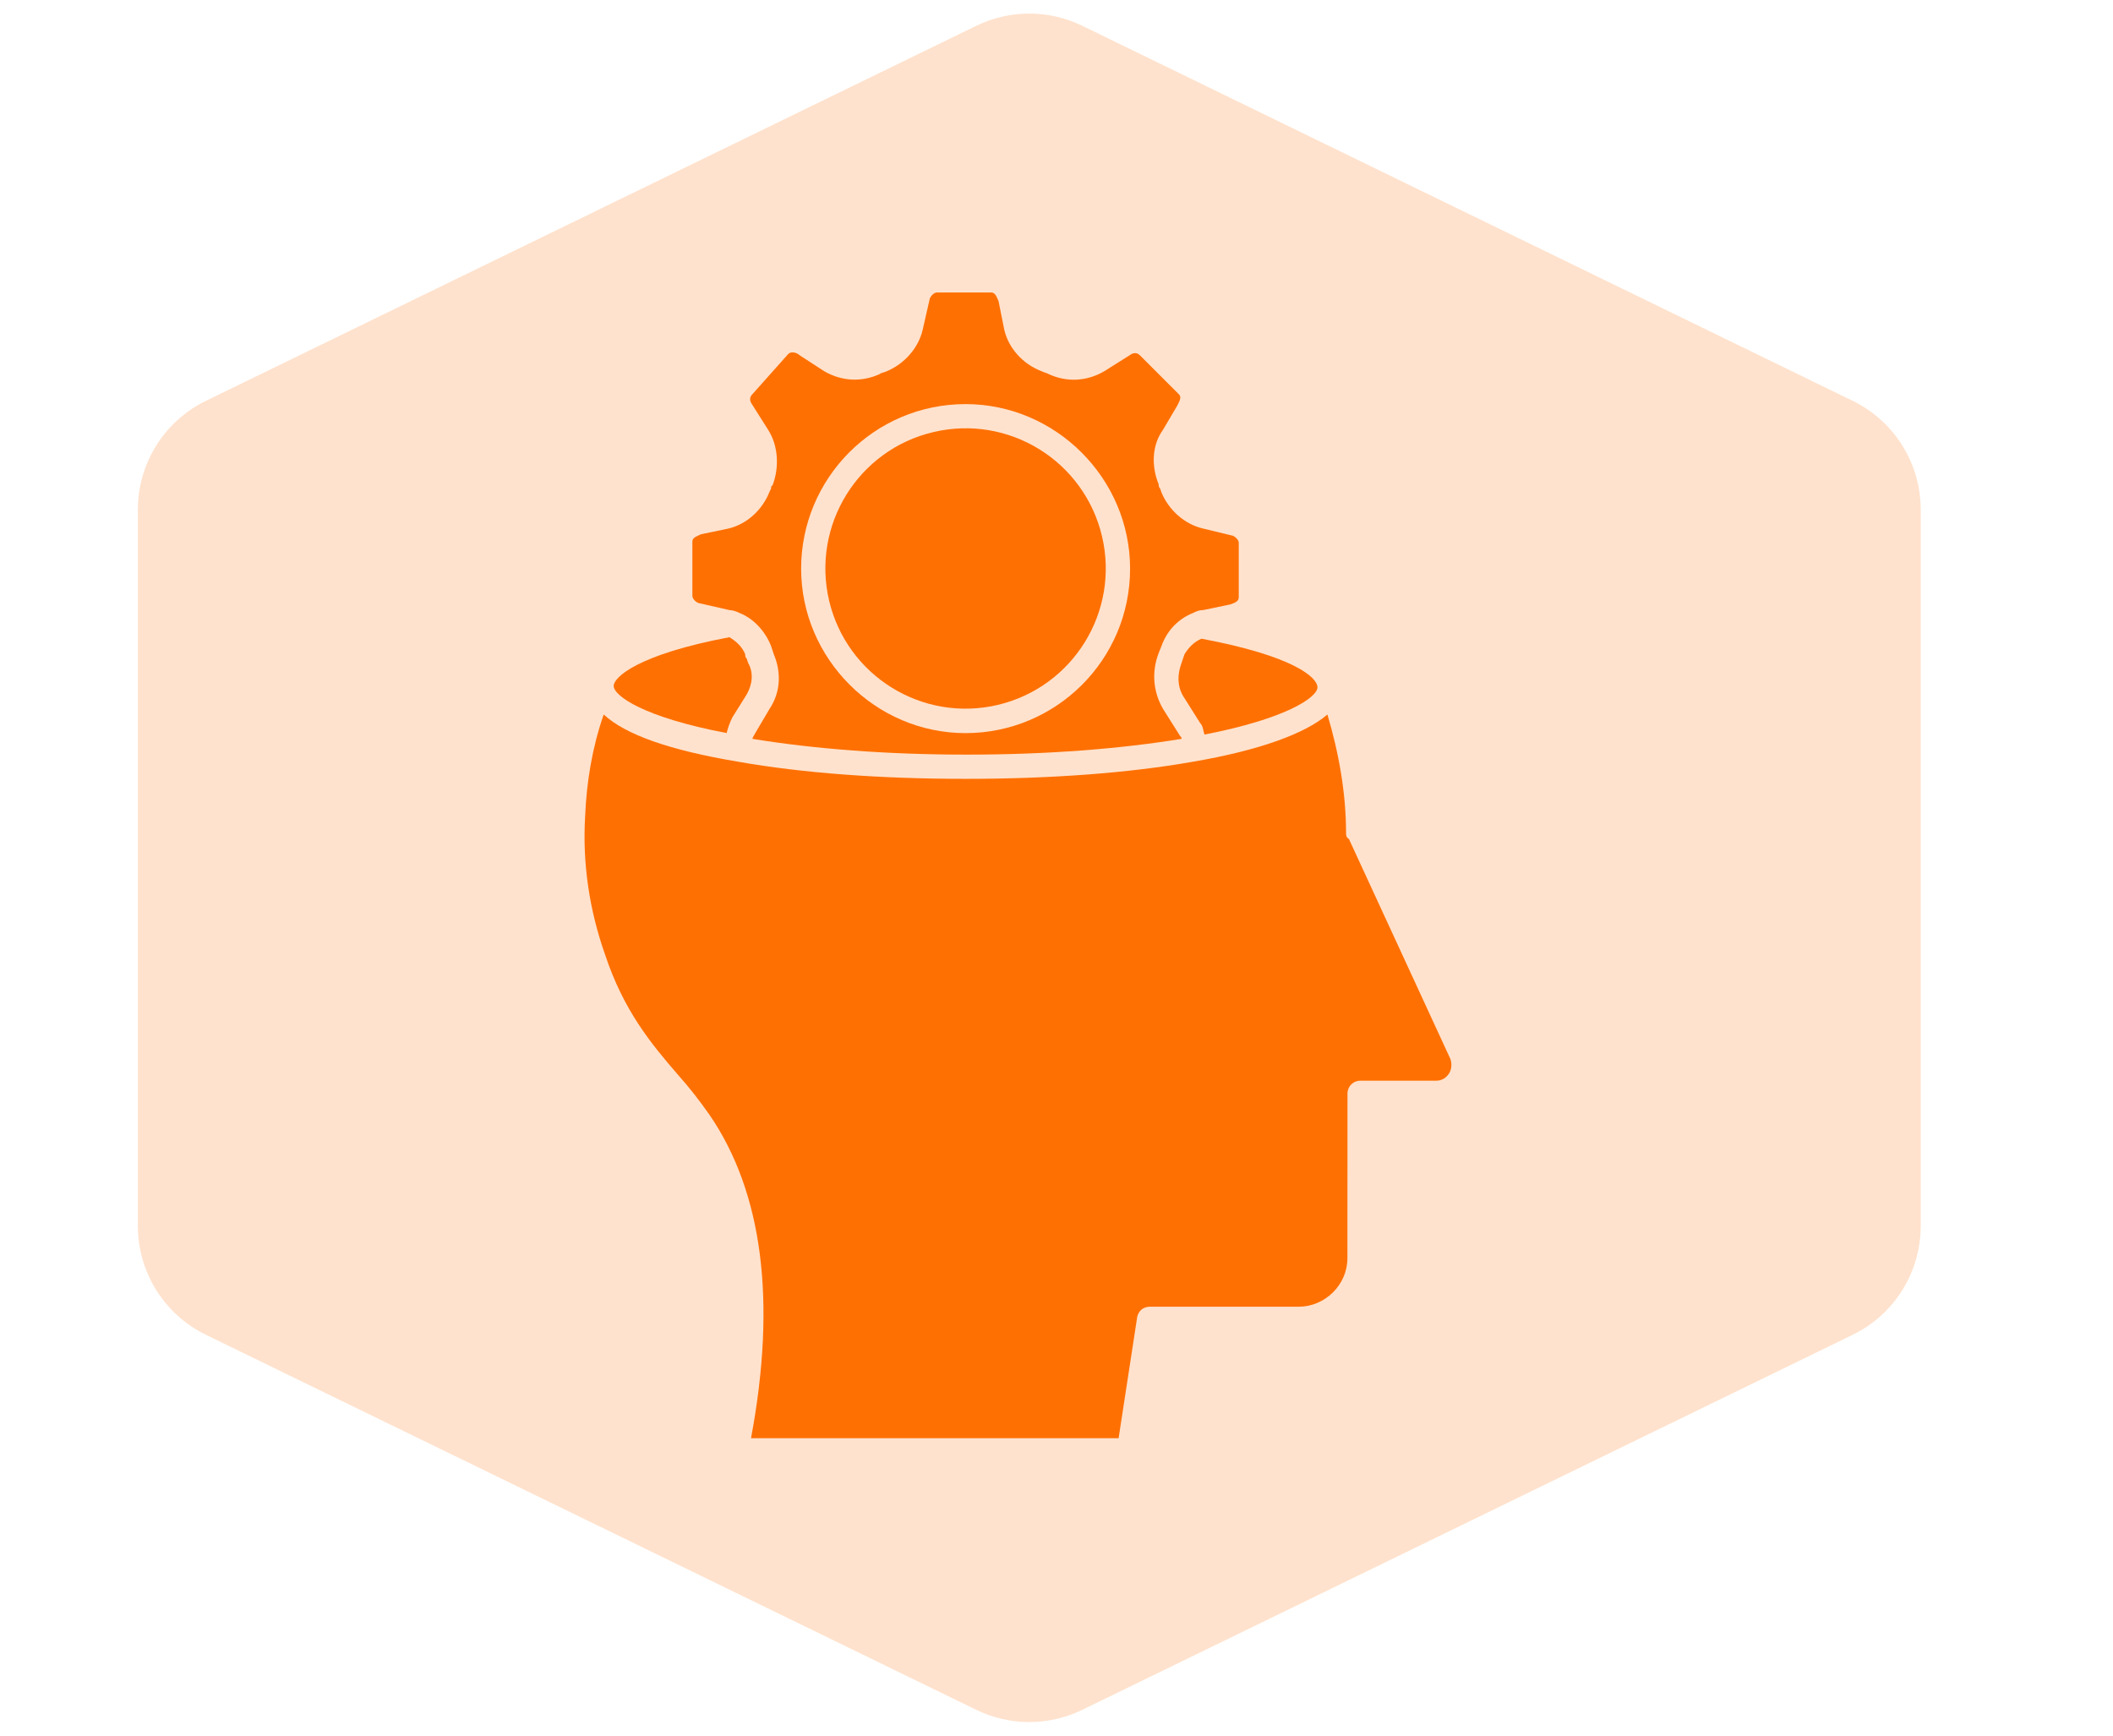
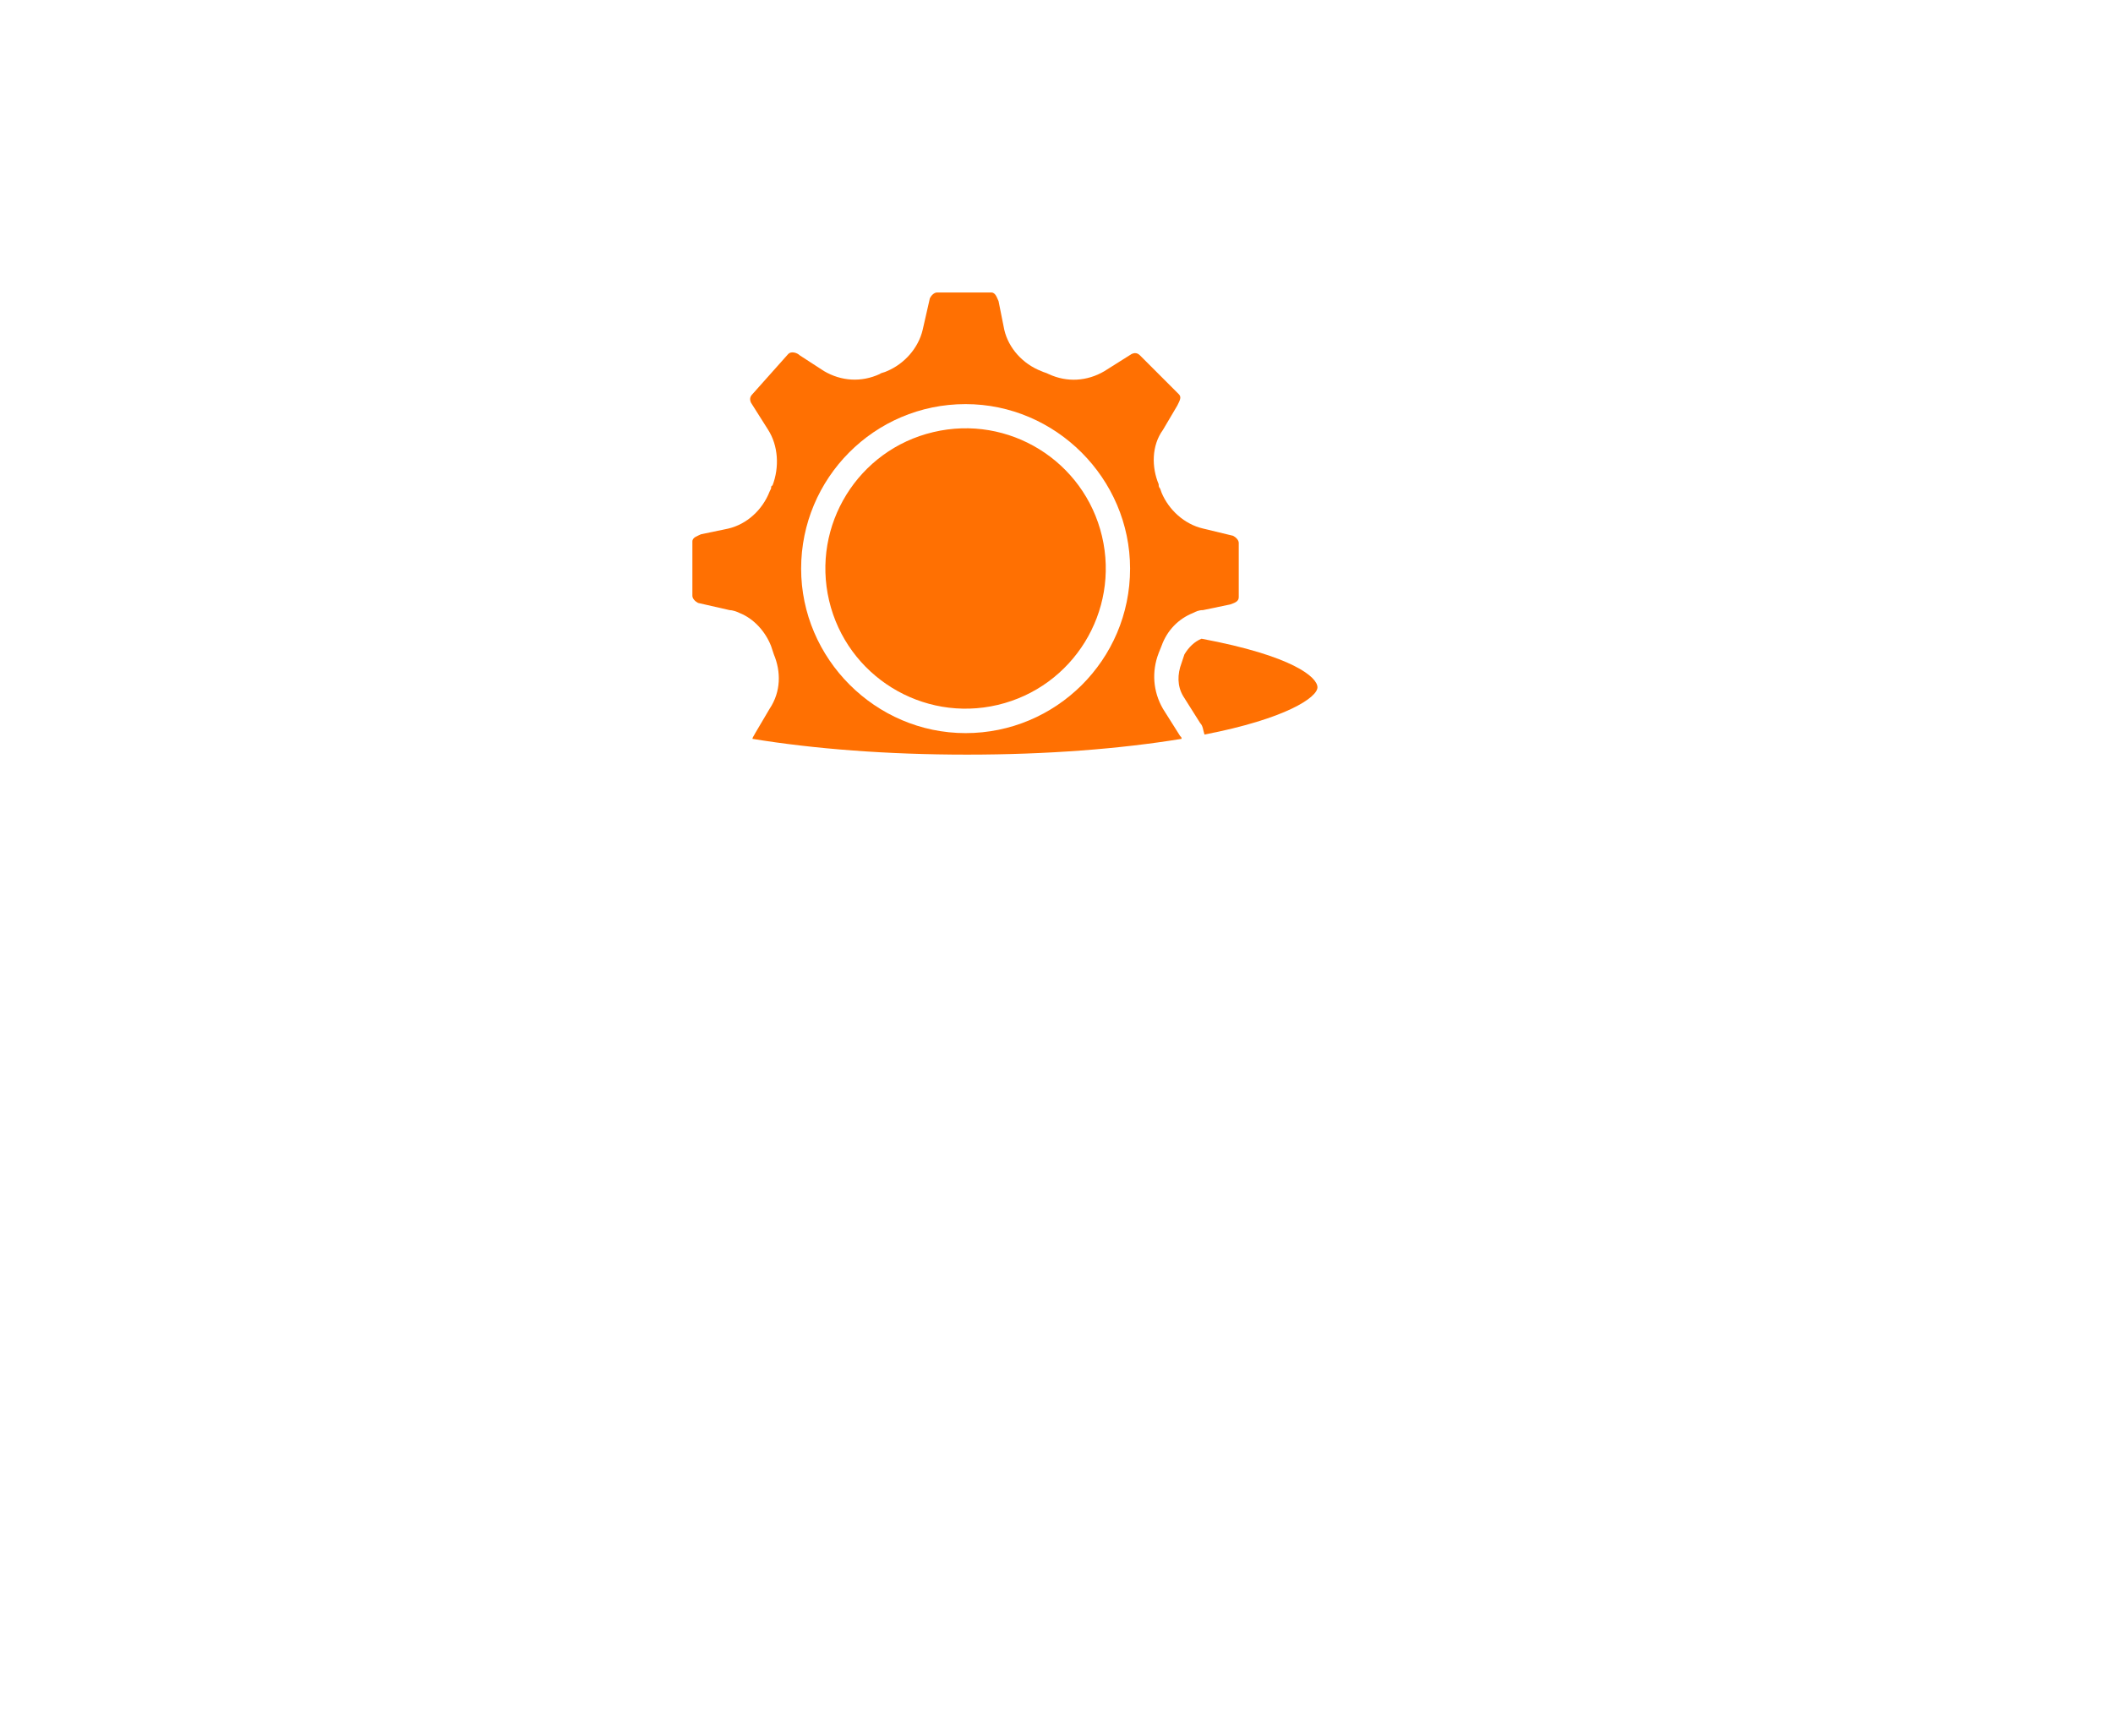
<svg xmlns="http://www.w3.org/2000/svg" width="28" height="23" viewBox="0 0 28 23" fill="none">
-   <path d="M12.937 0.342C13.381 0.126 13.899 0.126 14.342 0.342L24.549 5.311C25.101 5.579 25.452 6.14 25.452 6.754V16.246C25.452 16.86 25.101 17.421 24.549 17.689L14.342 22.658C13.899 22.874 13.381 22.874 12.937 22.658L2.73 17.689C2.178 17.421 1.827 16.86 1.827 16.246V6.754C1.827 6.14 2.178 5.579 2.73 5.311L12.937 0.342Z" fill="#FFE2CD" />
  <path d="M15.695 8.672L15.657 8.786C15.6 8.938 15.6 9.09 15.677 9.222L15.904 9.582C15.942 9.62 15.942 9.677 15.961 9.734C17.041 9.525 17.458 9.241 17.458 9.108C17.458 8.976 17.136 8.691 15.922 8.464C15.828 8.502 15.752 8.577 15.695 8.672Z" fill="#FF7002" />
-   <path d="M8.132 9.089C8.132 9.221 8.531 9.506 9.629 9.714C9.649 9.639 9.667 9.582 9.705 9.506L9.895 9.202C9.97 9.07 9.989 8.918 9.914 8.785L9.895 8.728C9.875 8.709 9.875 8.69 9.875 8.671C9.838 8.576 9.761 8.501 9.666 8.444C8.454 8.672 8.132 8.975 8.132 9.089L8.132 9.089Z" fill="#FF7002" />
  <path d="M10.218 6.474L10.199 6.512C10.104 6.758 9.895 6.948 9.649 7.005L9.289 7.08C9.252 7.1 9.175 7.118 9.175 7.175V7.895C9.175 7.933 9.213 7.971 9.251 7.99L9.668 8.085C9.705 8.085 9.762 8.104 9.8 8.123C9.99 8.198 10.142 8.369 10.217 8.559L10.255 8.673C10.35 8.9 10.35 9.166 10.198 9.393L10.008 9.715C9.989 9.753 9.971 9.772 9.971 9.791C10.786 9.924 11.752 10 12.814 10C13.876 10 14.842 9.924 15.657 9.791C15.657 9.772 15.657 9.772 15.638 9.753L15.411 9.393C15.279 9.165 15.259 8.9 15.354 8.654L15.392 8.559C15.467 8.35 15.619 8.199 15.809 8.123C15.847 8.104 15.884 8.085 15.941 8.085L16.301 8.01C16.358 7.99 16.415 7.972 16.415 7.915V7.194C16.415 7.157 16.377 7.119 16.34 7.1L15.942 7.004C15.695 6.947 15.488 6.757 15.393 6.53L15.373 6.474C15.354 6.455 15.354 6.436 15.354 6.417C15.259 6.19 15.259 5.905 15.411 5.696L15.601 5.374C15.639 5.299 15.658 5.26 15.62 5.223L15.108 4.711C15.071 4.673 15.033 4.673 14.994 4.692L14.634 4.919C14.407 5.052 14.141 5.071 13.896 4.957C13.858 4.937 13.838 4.937 13.801 4.919C13.554 4.824 13.365 4.615 13.308 4.37L13.232 3.99C13.213 3.953 13.194 3.876 13.137 3.876H12.417C12.379 3.876 12.341 3.914 12.322 3.952L12.227 4.369C12.17 4.615 11.981 4.823 11.754 4.918C11.716 4.938 11.678 4.938 11.659 4.956C11.412 5.07 11.147 5.051 10.92 4.918L10.598 4.709C10.56 4.672 10.484 4.652 10.446 4.69L9.971 5.223C9.934 5.26 9.934 5.298 9.952 5.337L10.179 5.696C10.312 5.905 10.331 6.19 10.236 6.435C10.218 6.435 10.218 6.455 10.218 6.474L10.218 6.474ZM12.795 5.355C13.99 5.355 14.975 6.341 14.975 7.535C14.975 8.748 13.99 9.715 12.795 9.715C11.601 9.715 10.616 8.729 10.616 7.535C10.616 6.341 11.583 5.355 12.795 5.355Z" fill="#FF7002" />
-   <path d="M14.823 19.059L15.07 17.448C15.089 17.373 15.145 17.316 15.24 17.316H17.211C17.552 17.316 17.855 17.032 17.855 16.672L17.856 14.491C17.856 14.396 17.932 14.321 18.026 14.321H19.031C19.107 14.321 19.164 14.283 19.201 14.226C19.239 14.169 19.239 14.093 19.221 14.036L17.875 11.118C17.837 11.098 17.837 11.061 17.837 11.041C17.837 10.511 17.742 9.98 17.59 9.468C17.306 9.715 16.7 9.942 15.809 10.094C14.956 10.245 13.913 10.321 12.795 10.321C11.677 10.321 10.635 10.245 9.782 10.094C8.872 9.942 8.285 9.734 8 9.468C7.848 9.904 7.773 10.359 7.754 10.814C7.716 11.44 7.811 12.065 8.019 12.653C8.265 13.392 8.625 13.828 8.986 14.245C9.138 14.415 9.27 14.586 9.403 14.775C10.104 15.799 10.293 17.239 9.952 19.059L14.823 19.059Z" fill="#FF7002" />
  <path d="M14.603 7.106C14.839 8.105 14.22 9.105 13.222 9.341C12.224 9.577 11.223 8.958 10.987 7.96C10.752 6.961 11.37 5.961 12.368 5.726C13.367 5.489 14.367 6.108 14.603 7.106Z" fill="#FF7002" />
</svg>